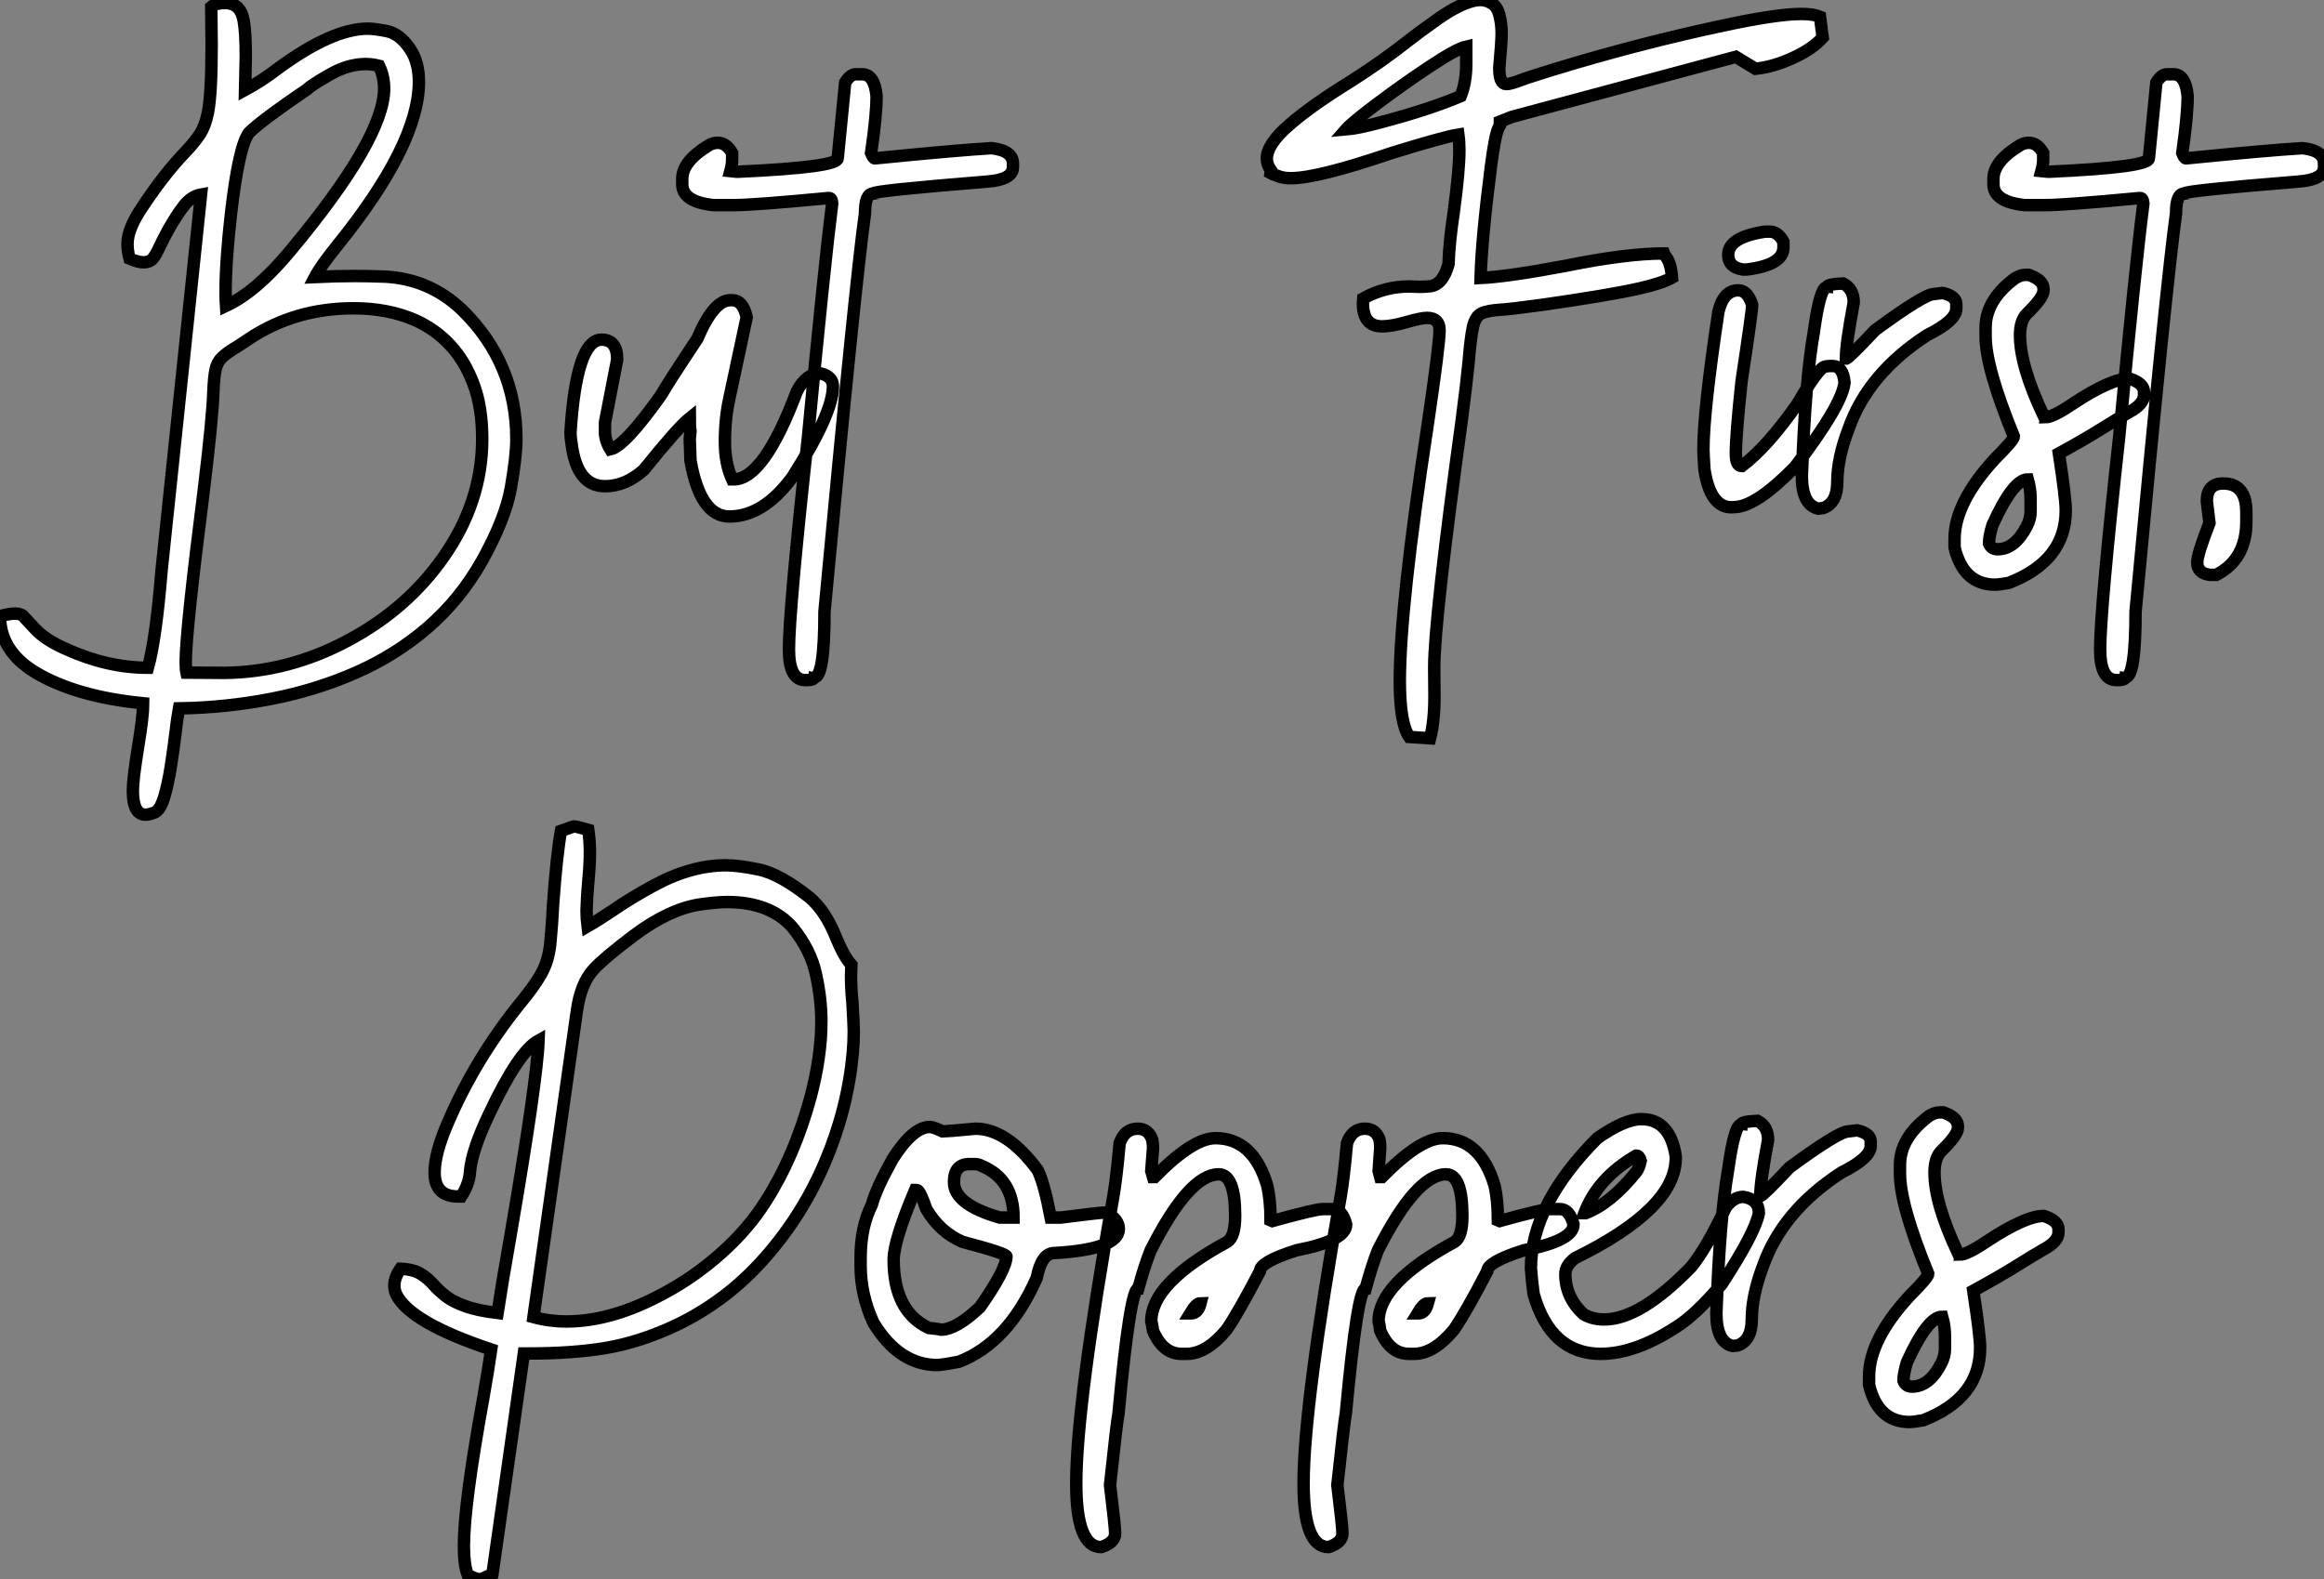
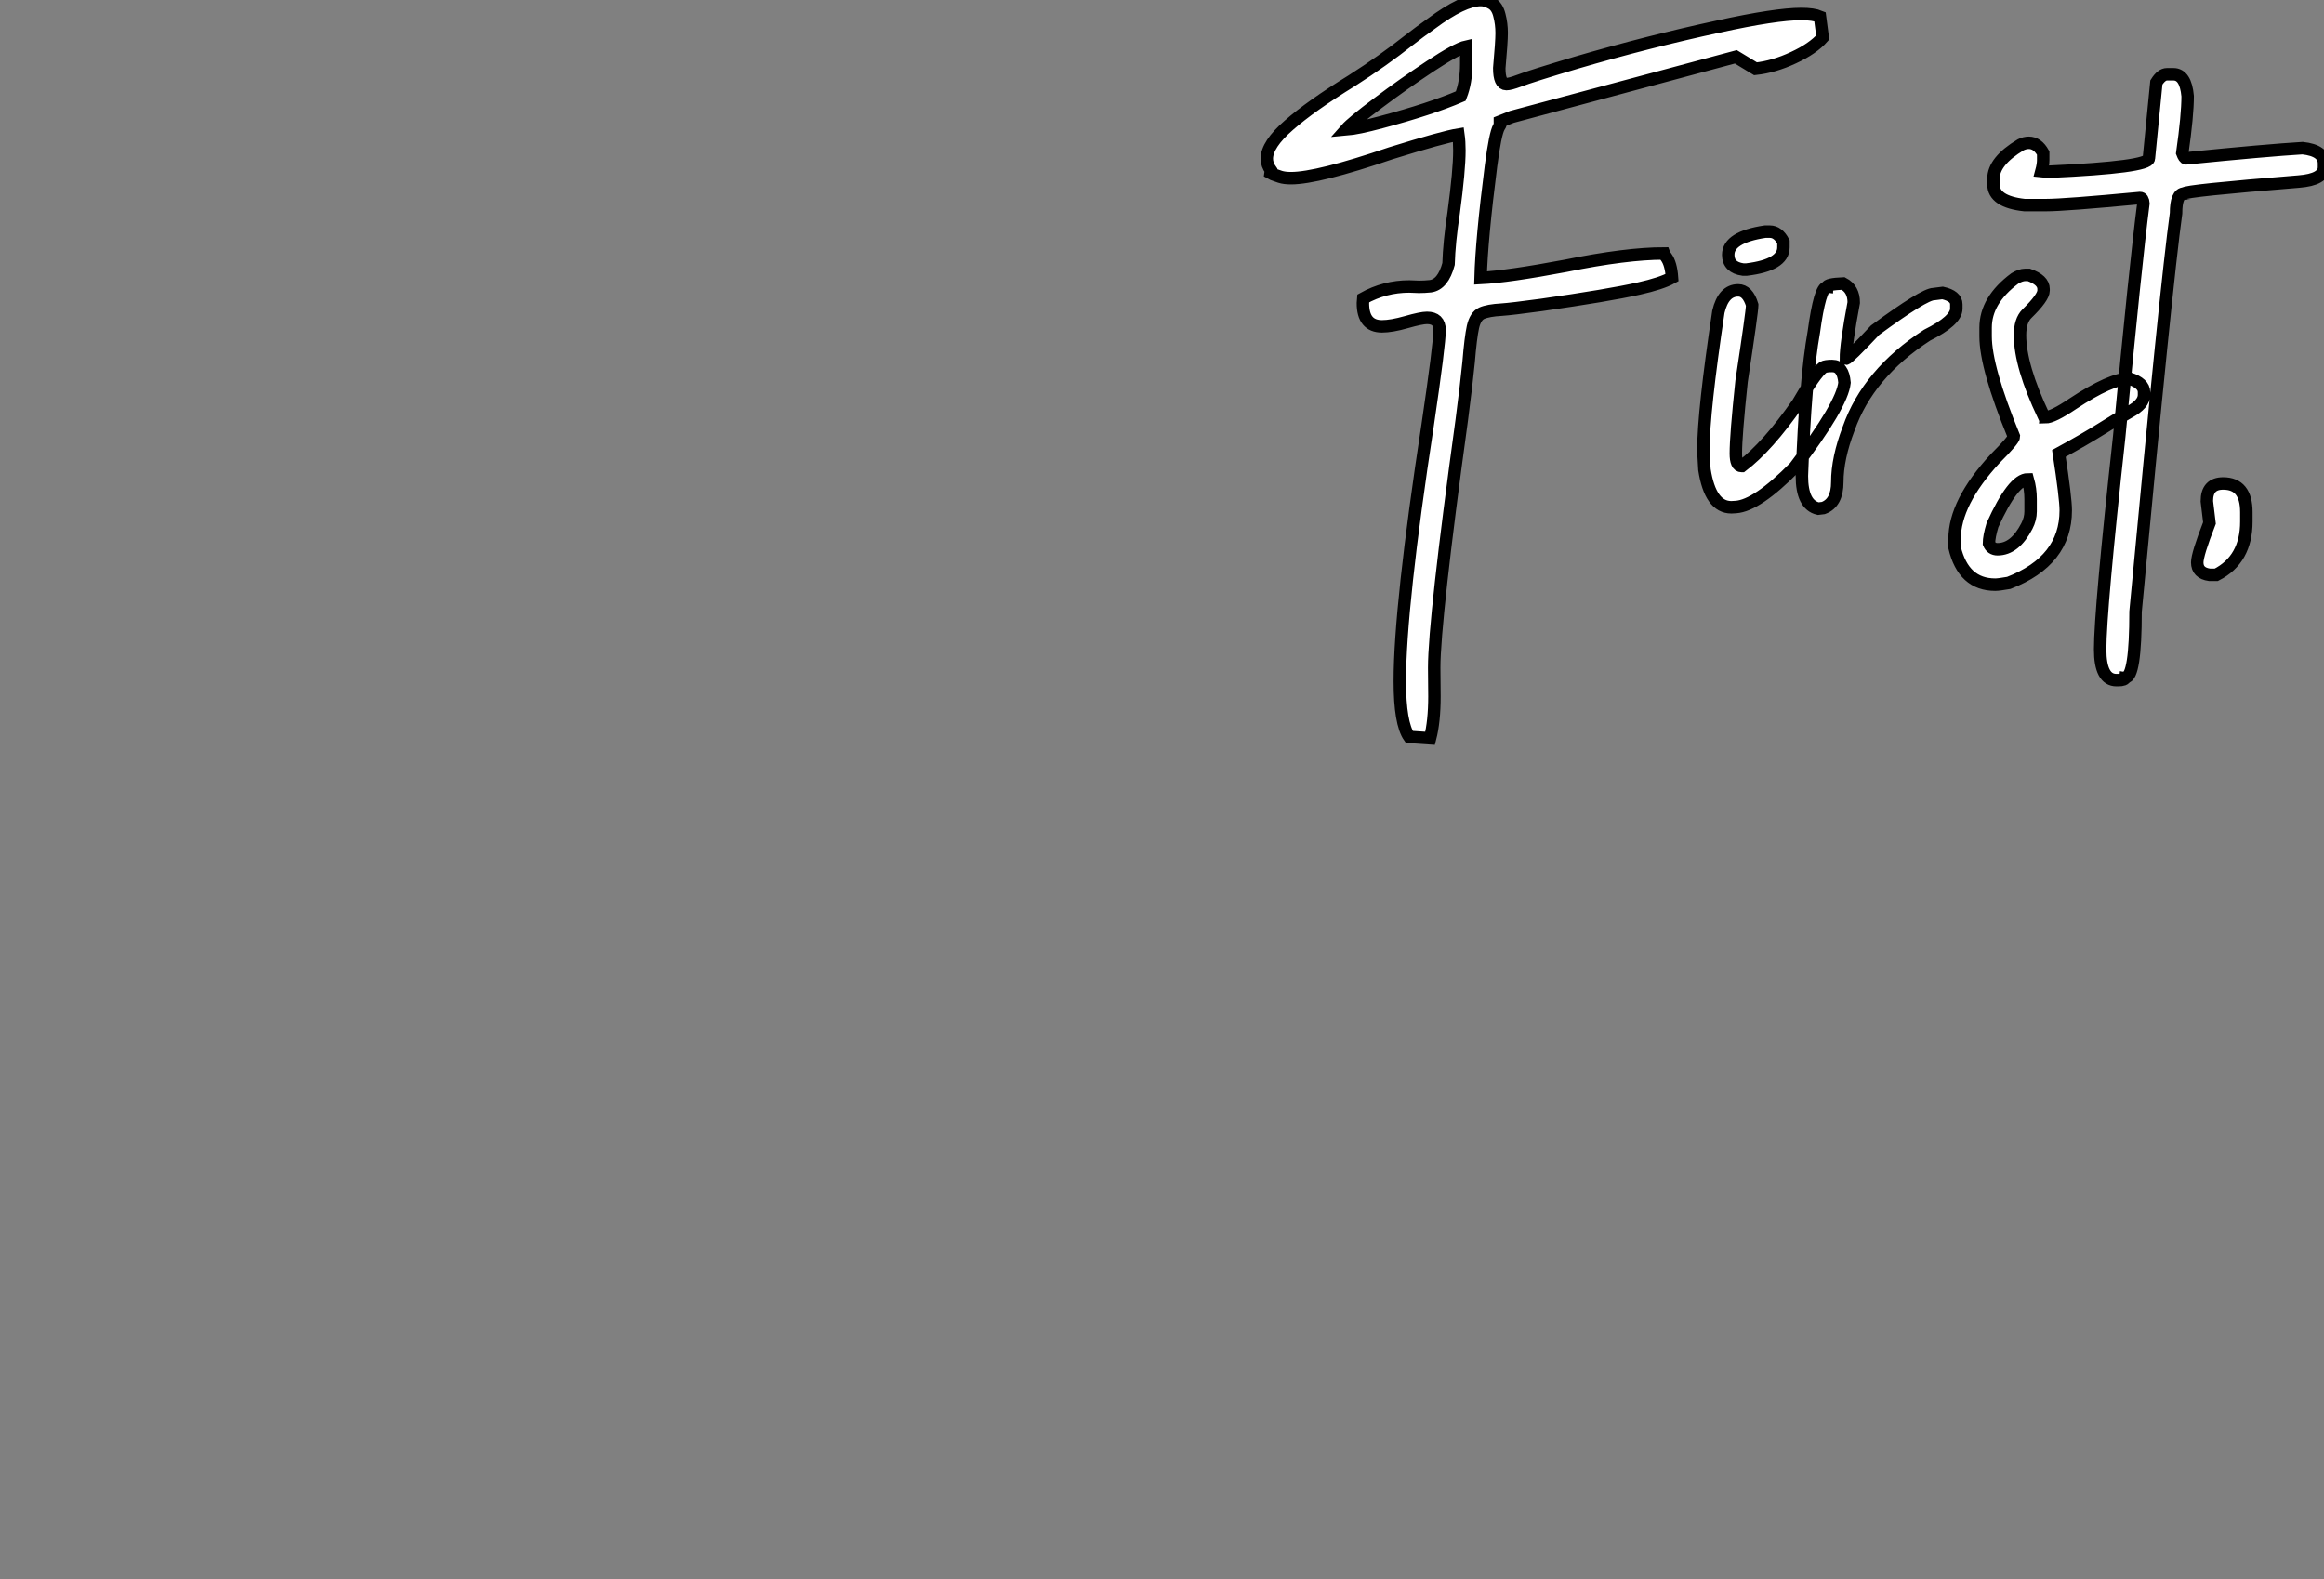
<svg xmlns="http://www.w3.org/2000/svg" viewBox="-8.45 -40.44 186.46 126.73">
  <rect x="-8.45" y="-40.44" width="186.46" height="126.73" fill="#808080" stroke="none" />
-   <path d="M3.23 24.94L3.23 24.94Q2.21 24.94 2.21 23.02L2.21 23.02Q2.21 22.09 2.63 19.50L2.63 19.50Q3.04 17.04 3.04 16.00L3.04 16.00Q-2.30 15.48-5.58 13.54L-5.58 13.54Q-8.45 11.81-8.45 9.00L-8.45 9.00Q-7.63 8.80-7.25 8.80L-7.25 8.80Q-6.84 8.80-6.62 8.97L-6.62 8.97Q-6.51 9.08-5.67 9.99Q-4.84 10.91-3.14 11.65L-3.14 11.65Q0.16 13.15 3.42 13.15L3.42 13.15Q4.07 10.80 4.51 5.36L4.51 5.36L7.68-24.83Q6.89-24.69 6.29-23.91Q5.69-23.13 5.06-22.01L5.06-22.01Q4.59-21.16 4.36-20.64Q4.13-20.13 3.87-19.76Q3.61-19.39 3.06-19.39L3.06-19.39Q2.63-19.39 1.94-19.69L1.94-19.69Q1.78-20.32 1.78-20.86L1.78-20.86Q1.78-22.09 2.98-23.84L2.98-23.84Q4.70-26.44 6.37-28.19L6.37-28.19Q7.11-28.96 7.56-29.63Q8.01-30.30 8.23-31.39L8.23-31.39Q8.53-32.89 8.53-36.83L8.53-36.83L8.50-39.89Q8.86-40.20 9.60-40.20L9.60-40.20Q10.86-40.20 11.10-38.77L11.10-38.77Q11.27-37.84 11.27-35.85L11.27-35.85L11.21-33.22Q12.58-33.96 13.86-34.95L13.86-34.95Q18.21-38.14 21.05-38.14L21.05-38.14Q21.63-38.14 22.64-37.93Q23.65-37.71 24.47-36.48L24.47-36.48Q25.16-35.44 25.16-33.88L25.16-33.88Q25.16-28.85 18.62-20.75L18.62-20.75Q17.28-19.09 16.82-18.21L16.82-18.21Q18.51-18.29 20.02-18.29L20.02-18.29Q21.03-18.29 22.45-18.24L22.45-18.24Q26.03-18.05 28.63-15.56L28.63-15.56Q32.98-11.29 32.98-5.20L32.98-5.20Q32.98-3.80 32.54-1.30Q32.10 1.20 30.21 4.59L30.21 4.59Q28.46 7.68 25.88 9.91Q23.30 12.14 20.08 13.55Q16.87 14.96 13.28 15.65Q9.68 16.35 5.91 16.41L5.91 16.41Q5.77 17.17 5.63 18.38L5.63 18.38Q5.47 19.71 5.25 21.11Q5.03 22.50 4.72 23.54Q4.40 24.58 3.96 24.76Q3.53 24.94 3.23 24.94ZM6.51 13.54L9.54 13.56Q14.71 13.51 19.47 10.96Q24.23 8.42 27.13 4.27L27.13 4.27Q30.24-0.16 30.24-5.22L30.24-5.22Q30.24-7.79 29.53-9.65L29.53-9.65Q28.19-13.23 24.88-14.74L24.88-14.74Q22.70-15.70 19.91-15.70L19.91-15.70Q15.26-15.70 11.59-13.29L11.59-13.29L10.69-12.69Q9.76-12.14 9.37-11.76Q8.97-11.38 8.85-10.80Q8.72-10.23 8.67-9.02L8.67-9.02Q8.61-6.95 7.90-1.09L7.90-1.09Q6.45 10.25 6.45 12.71L6.45 12.71Q6.45 13.26 6.51 13.54L6.51 13.54ZM9.68-15.89L9.68-15.89Q12.14-17.04 14.85-20.32L14.85-20.32Q22.37-29.34 22.37-33.33L22.37-33.33Q22.37-34.32 21.96-35.16L21.96-35.16Q21.41-35.30 20.89-35.30L20.89-35.30Q19.44-35.30 17.91-34.40L17.91-34.40Q16.49-33.58 16.16-33.25L16.16-33.25Q12.69-30.90 11.54-29.80L11.54-29.80Q10.72-28.77 10.09-23.35L10.09-23.35Q9.65-19.52 9.65-16.95L9.65-16.95Q9.65-16.32 9.68-15.89ZM50.07 1.01L50.07 1.01Q47.74 1.01 46.95-3.47L46.95-3.47L46.89-5.22L46.95-5.85Q46.89-6.18 46.89-6.89L46.89-6.89Q45.96-6.15 43.20-2.73L43.20-2.73Q41.73-1.42 40.09-1.42L40.09-1.42Q37.84-1.42 37.41-4.81L37.41-4.81Q37.32-5.39 37.32-5.71L37.32-5.71Q37.79-13.18 39.81-13.18L39.81-13.18Q41.07-13.18 41.07-11.59L41.07-11.59L40.09-6.54L40.09-5.77Q40.09-5.09 40.52-4.38L40.52-4.38Q41.67-4.62 44.60-8.75L44.60-8.75Q45.09-9.63 47.50-13.26L47.50-13.26Q48.81-16.35 50.15-16.35L50.15-16.35L50.29-16.35Q51.16-16.35 51.46-14.98L51.46-14.98L50.07-8.48Q49.71-6.84 49.71-5.00L49.71-5.00Q49.71-3.25 50.29-1.97L50.29-1.97L50.42-1.97Q52.83-1.97 55.48-9.02L55.48-9.02Q56.22-10.47 57.39-10.47L57.39-10.47Q58.38-10.23 58.38-9.43L58.38-9.43Q58.38-7.27 55.13-2.16L55.13-2.16Q52.80 1.01 50.07 1.01ZM60.21-34.48L60.21-34.48L60.73-34.48Q61.71-34.48 61.88-32.73L61.88-32.73Q61.88-31.17 61.44-28.16L61.44-28.16Q61.61-27.73 61.74-27.73L61.74-27.73Q68.25-28.38 71.09-28.55L71.09-28.55Q72.82-28.36 72.82-27.32L72.82-27.32L72.82-27.02Q72.82-26.03 70.79-25.87L70.79-25.87Q61.61-25.13 61.61-24.91L61.61-24.91Q60.95-24.91 60.95-23.32L60.95-23.32Q60.16-17.64 57.70 8.64L57.70 8.64Q57.70 13.92 56.88 13.92L56.88 13.92Q56.85 14.14 56.30 14.14L56.30 14.14L56.16 14.14Q54.85 14.14 54.85 11.68L54.85 11.68Q54.85 8.56 56.38-5.41L56.38-5.41Q57.70-19.25 58.32-24.12L58.32-24.12Q58.30-24.55 58.05-24.55L58.05-24.55Q52.01-23.98 50.50-23.98L50.50-23.98L48.78-23.98Q46.29-24.25 46.29-25.65L46.29-25.65L46.29-26.09Q46.29-27.51 48.48-28.82L48.48-28.82Q48.81-28.98 49.14-28.98L49.14-28.98Q49.82-28.98 50.29-28.16L50.29-28.16L50.29-27.59Q50.29-27.23 50.15-26.71L50.15-26.71L50.64-26.66L50.80-26.66Q58.76-27.02 58.76-27.73L58.76-27.73L59.36-33.82Q59.77-34.48 60.21-34.48Z" fill="white" stroke="black" transform="scale(1,1)" />
-   <path d="M106.29 18.81L106.29 18.81L104.62 18.70Q103.86 17.61 103.86 14.22L103.86 14.22Q103.86 8.26 106.10-6.37L106.10-6.37Q107.05-12.80 107.05-13.95L107.05-13.95Q107.05-14.93 106.04-14.93L106.04-14.93Q105.58-14.93 104.39-14.59Q103.20-14.25 102.43-14.25L102.43-14.25Q100.90-14.25 100.90-16.11L100.90-16.11L100.93-16.49Q102.65-17.45 104.62-17.45L104.62-17.45L105.41-17.42Q105.85-17.42 106.32-17.47L106.32-17.47Q107.33-17.61 107.77-19.25L107.77-19.25Q107.82-21 108.18-23.35L108.18-23.35Q108.64-26.77 108.64-28.36L108.64-28.36Q108.64-29.07 108.56-29.64L108.56-29.64Q107.36-29.45 103.14-28.14L103.14-28.14Q97.27-26.14 95.13-26.14L95.13-26.14Q94.61-26.14 94.26-26.25L94.26-26.25Q94.04-26.33 93.86-26.39Q93.68-26.44 93.49-26.55L93.49-26.55L93.52-26.77Q93.19-27.23 93.19-27.70L93.19-27.70Q93.19-28.85 94.96-30.39Q96.72-31.94 100-33.96L100-33.96Q102.52-35.57 104.59-37.21L104.59-37.21Q105.44-37.87 106.40-38.55L106.40-38.55Q108.94-40.44 110.36-40.44L110.36-40.44Q110.77-40.44 111.22-40.18Q111.68-39.92 111.85-39.22Q112.03-38.53 112.03-37.79L112.03-37.79Q112.03-37.08 111.84-34.97L111.84-34.97Q111.84-33.69 112.41-33.69L112.41-33.69Q112.71-33.69 113.43-33.96L113.43-33.96Q114.36-34.32 118.02-35.41L118.02-35.41Q123.84-37.11 129.42-38.31L129.42-38.31Q134.04-39.32 136.07-39.32L136.07-39.32Q137.05-39.32 137.57-39.10L137.57-39.10L137.79-37.43Q137.00-36.53 135.44-35.81Q133.88-35.08 132.40-34.92L132.40-34.92L130.82-35.88L112.85-31.06L111.89-30.68L111.89-30.63L111.95-30.52Q111.95-30.46 111.81-30.24L111.81-30.24Q111.51-29.70 111.18-27.15L111.18-27.15Q110.42-21.22 110.34-18.13L110.34-18.13Q112.55-18.24 117.17-19.11L117.17-19.11Q122.04-20.10 125.05-20.10L125.05-20.10Q125.10-19.96 125.24-19.80L125.24-19.80Q125.62-19.28 125.70-18.16L125.70-18.16Q124.86-17.69 123.02-17.28L123.02-17.28Q120.56-16.73 115.23-15.97L115.23-15.97Q112.80-15.64 112.03-15.59L112.03-15.59Q110.94-15.53 110.43-15.30Q109.93-15.07 109.73-14.21Q109.54-13.34 109.38-11.38L109.38-11.38Q109.21-9.63 108.83-6.73L108.83-6.73Q106.62 9.35 106.62 13.15L106.62 13.15L106.64 15.45Q106.64 17.45 106.29 18.81ZM99.54-30.05L99.54-30.05Q100.49-30.13 102.35-30.63L102.35-30.63Q106.34-31.69 108.75-32.73L108.75-32.73Q109.19-33.85 109.19-35.30L109.19-35.30L109.19-36.70Q108.42-36.53 106.29-35.12Q104.16-33.71 102.11-32.17Q100.05-30.63 99.54-30.05ZM133.17-21.85L133.55-21.85Q134.21-21.85 134.64-21.03L134.64-21.03L134.64-20.59Q134.64-19.17 131.69-18.81L131.69-18.81L131.39-18.81Q130.21-18.98 130.21-19.99L130.21-19.99Q130.21-21.41 133.17-21.85L133.17-21.85ZM130.82 0.25L130.46 0.27Q128.77 0.27 128.30-2.76L128.30-2.76Q128.22-4.02 128.22-4.38L128.22-4.38Q128.22-7.41 129.42-15.42L129.42-15.42Q129.83-17.14 131.01-17.14L131.01-17.14Q131.77-17.14 132.13-15.97L132.13-15.97L132.13-15.94Q132.13-15.45 131.28-9.84L131.28-9.84Q130.82-5.50 130.82-4.05L130.82-4.05Q130.82-3.04 131.28-3.04L131.28-3.04L131.31-3.04Q133.36-4.59 135.79-8.07L135.79-8.07Q137.16-10.45 137.82-10.96L137.82-10.96Q138.01-11.07 138.55-11.07L138.55-11.07Q139.43-11.07 139.54-9.73L139.54-9.73Q139.35-7.93 135.55-2.95L135.55-2.95Q132.51 0.14 130.82 0.25L130.82 0.25ZM137.84 0.33L137.43 0.38Q136.12 0.08 136.12-2.24L136.12-2.24Q136.39-9.95 137.08-13.81L137.08-13.81Q137.57-17.39 138.12-17.39L138.12-17.39Q138.12-17.64 139.43-17.69L139.43-17.69Q140.28-17.25 140.28-16.16L140.28-16.16Q139.65-12.82 139.65-11.65L139.65-11.65Q139.84-11.65 142-13.95L142-13.95Q145.94-16.84 146.70-16.84L146.70-16.84L147.41-16.93Q148.51-16.68 148.51-16.02L148.51-16.02L148.51-15.67Q148.51-14.71 146.16-13.54L146.16-13.54Q141.43-10.47 139.87-6.04L139.87-6.04Q138.96-3.66 138.96-1.75L138.96-1.75Q138.96-0.08 137.84 0.33L137.84 0.33ZM151.63 6.48L151.63 6.48Q149.08 6.48 148.37 3.50L148.37 3.50L148.37 2.82Q148.37-0.11 151.63-3.64L151.63-3.64Q153.13-5.14 153.13-5.41L153.13-5.41Q150.86-10.94 150.86-13.45L150.86-13.45L150.86-14.14Q150.86-16.35 153.21-18.10L153.21-18.10Q153.68-18.38 154.03-18.38L154.03-18.38L154.33-18.38Q155.51-17.96 155.51-17.25L155.51-17.25L155.51-17.12Q155.51-16.57 154.17-15.26L154.17-15.26Q153.62-14.71 153.62-13.54L153.62-13.54Q153.62-11.07 155.51-7.08L155.51-7.08Q155.64-7.05 155.64-6.95L155.64-6.95Q156.25-6.95 157.86-8.04L157.86-8.04Q160.92-10.06 162.40-10.06L162.40-10.06Q163.57-9.68 163.57-8.97L163.57-8.97L163.57-8.75Q163.57-8.01 162.40-7.38L162.40-7.38Q161.63-6.95 160.21-6.06Q158.79-5.17 156.74-4.05L156.74-4.05Q157.29-0.46 157.29 0.52L157.29 0.52Q157.29 4.57 152.72 6.34L152.72 6.34Q151.93 6.48 151.63 6.48ZM151.82 3.64L151.82 3.64Q153.21 3.64 154.17 1.78L154.17 1.78Q154.47 1.20 154.47 0.60L154.47 0.60L154.47-0.38Q154.47-1.20 154.25-1.97L154.25-1.97Q153.07-1.97 151.41 1.70L151.41 1.70Q151.13 2.63 151.13 3.17L151.13 3.17Q151.32 3.64 151.82 3.64ZM165.41-34.48L165.41-34.48L165.93-34.48Q166.91-34.48 167.07-32.73L167.07-32.73Q167.07-31.17 166.64-28.16L166.64-28.16Q166.80-27.73 166.94-27.73L166.94-27.73Q173.45-28.38 176.29-28.55L176.29-28.55Q178.01-28.36 178.01-27.32L178.01-27.32L178.01-27.02Q178.01-26.03 175.99-25.87L175.99-25.87Q166.80-25.13 166.80-24.91L166.80-24.91Q166.14-24.91 166.14-23.32L166.14-23.32Q165.35-17.64 162.89 8.64L162.89 8.64Q162.89 13.92 162.07 13.92L162.07 13.92Q162.04 14.14 161.50 14.14L161.50 14.14L161.36 14.14Q160.05 14.14 160.05 11.68L160.05 11.68Q160.05 8.56 161.58-5.41L161.58-5.41Q162.89-19.25 163.52-24.12L163.52-24.12Q163.49-24.55 163.25-24.55L163.25-24.55Q157.20-23.98 155.70-23.98L155.70-23.98L153.98-23.98Q151.49-24.25 151.49-25.65L151.49-25.65L151.49-26.09Q151.49-27.51 153.68-28.82L153.68-28.82Q154.00-28.98 154.33-28.98L154.33-28.98Q155.02-28.98 155.48-28.16L155.48-28.16L155.48-27.59Q155.48-27.23 155.34-26.71L155.34-26.71L155.84-26.66L156-26.66Q163.96-27.02 163.96-27.73L163.96-27.73L164.56-33.82Q164.97-34.48 165.41-34.48ZM169.37 5.69L169.37 5.69L168.82 5.69Q167.84 5.55 167.84 4.70L167.84 4.70Q167.84 4.05 168.82 1.53L168.82 1.53L168.61-0.22Q168.61-1.64 169.92-1.64L169.92-1.64Q171.78-1.64 171.78 0.66L171.78 0.66L171.78 1.42Q171.78 4.46 169.37 5.69Z" fill="white" stroke="black" transform="scale(1,1)" />
-   <path d="M30.13 86.29L30.13 86.29L30.03 86.29Q29.67 86.29 29.07 85.93L29.07 85.93Q28.77 85.14 28.77 83.61L28.77 83.61Q28.77 80.33 30.30 71.90L30.30 71.90Q30.76 69.28 30.96 67.86L30.96 67.86Q24.47 65.70 23.35 63.45L23.35 63.45Q23.19 63.10 23.19 62.72L23.19 62.72Q23.19 62.09 23.68 61.38L23.68 61.38Q24.75 61.43 25.32 61.80Q25.90 62.17 26.32 62.65Q26.74 63.13 27.32 63.58Q27.89 64.03 28.88 64.38Q29.86 64.74 31.47 64.93L31.47 64.93Q31.83 62.55 32.51 58.70L32.51 58.70Q34.65 46.23 34.76 43.06L34.76 43.06Q33.17 43.93 30.82 48.91L30.82 48.91Q29.42 51.83 29.26 53.56L29.26 53.56Q29.21 54.57 28.55 55.58L28.55 55.58L28.30 55.58Q26.42 55.58 26.42 53.66L26.42 53.66Q26.42 52.13 27.48 49.67L27.48 49.67Q29.70 44.50 33.33 40.02L33.33 40.02Q34.35 38.79 34.93 37.79Q35.52 36.79 35.69 35.40L35.69 35.40Q35.85 33.79 35.93 32.09L35.93 32.09Q36.21 28.18 36.56 26.24L36.56 26.24L37.49 25.91L37.63 25.88Q37.76 25.88 38.75 26.16L38.75 26.16Q38.88 27.06 38.88 27.93L38.88 27.93Q38.88 28.95 38.76 30.20Q38.64 31.46 38.61 32.66L38.61 32.66Q38.61 33.27 38.69 33.90L38.69 33.90Q39.57 33.40 40.69 32.64L40.69 32.64Q42.08 31.68 43.83 30.72L43.83 30.72Q46.92 29.00 49.79 29.00L49.79 29.00Q50.78 29.00 52.43 29.34Q54.09 29.68 56.49 31.57L56.49 31.57Q57.81 32.69 58.65 34.85L58.65 34.85Q59.28 36.36 59.86 36.99L59.86 36.99L59.83 37.83Q59.83 38.90 59.94 39.97L59.94 39.97Q60.05 41.91 60.05 42.32L60.05 42.32Q60.05 43.14 59.97 44.07L59.97 44.07Q59.56 48.55 57.74 52.83Q55.92 57.11 52.88 60.54Q49.85 63.97 45.80 65.91L45.80 65.91Q42.90 67.28 40.09 67.75L40.09 67.75Q37.44 68.18 33.99 68.18L33.99 68.18L33.58 68.18L31.06 85.88L30.65 86.07Q30.33 86.23 30.13 86.29ZM37.00 65.61L37.00 65.61Q40.58 65.61 44.63 63.45L44.63 63.45Q47.22 62.09 49.41 60.13Q51.60 58.18 52.99 55.96L52.99 55.96Q55.26 52.43 56.58 47.62L56.58 47.62Q57.45 44.34 57.45 41.55L57.45 41.55Q57.45 39.69 57.01 37.72Q56.58 35.75 55.13 33.98L55.13 33.98Q53.35 31.95 49.88 31.95L49.88 31.95Q49.08 31.95 47.66 32.15L47.66 32.15Q45.23 32.53 42.41 34.63L42.41 34.63Q39.98 36.47 39.19 37.34L39.19 37.34Q38.12 38.49 37.82 40.79L37.82 40.79L34.35 65.26Q35.63 65.61 37.00 65.61ZM66.78 69.11L66.78 69.11Q63.69 69.11 61.63 65.72L61.63 65.72Q60.60 63.48 60.60 61.16L60.60 61.16L60.60 60.47Q60.60 58.04 61.50 56.24L61.50 56.24Q61.83 54.98 63.17 52.57L63.17 52.57Q64.81 50.00 66.15 50.00L66.15 50.00Q66.42 50.00 67.19 50.36L67.19 50.36Q67.46 50.36 69.81 50.14L69.81 50.14Q72.35 50.14 74.81 53.47L74.81 53.47Q75.33 54.54 75.85 57.27L75.85 57.27L76.67 57.27Q79.85 56.86 80.34 56.86L80.34 56.86Q81.32 57.44 81.32 58.18L81.32 58.18Q81.32 59.82 76.13 60.12L76.13 60.12Q75.12 60.12 74.73 62.11L74.73 62.11Q72.44 67.31 68.50 68.84L68.50 68.84Q67.57 69.03 66.78 69.11ZM71.75 57.27L72.87 57.27Q72.87 54.18 70.30 53.12L70.30 53.12Q70.06 52.98 69.76 52.98L69.76 52.98L69.32 52.98Q68.09 52.98 68.09 54.43L68.09 54.43Q68.09 56.21 71.75 57.27L71.75 57.27ZM67.05 66.27L67.05 66.27Q68.25 66.27 70.17 64.47L70.17 64.47Q72.30 61.43 72.30 60.39L72.30 60.39Q72.30 60.15 68.77 59.22L68.77 59.22Q66.97 58.45 65.87 56.59L65.87 56.59Q65.35 55.06 65.11 55.06L65.11 55.06L64.97 55.06Q63.25 59.13 63.25 60.66L63.25 60.66Q63.25 64.79 66.06 66.13L66.06 66.13Q66.91 66.22 67.05 66.27ZM79.90 83.72L79.90 83.72Q77.90 83.72 77.90 78.60L77.90 78.60Q77.90 72.40 80.88 55.55L80.88 55.55Q81.13 54.10 81.38 51.31L81.38 51.31Q81.79 50.14 82.83 50.14L82.83 50.14Q83.70 50.14 84.00 51.04L84.00 51.04Q84.06 51.42 84.06 51.67L84.06 51.67L83.92 53.53L84.06 54.02L84.19 54.02Q87.26 50.90 89.06 50.90L89.06 50.90Q92.10 50.90 93.22 54.70L93.22 54.70Q93.49 55.85 93.49 57.49L93.49 57.49L93.63 57.55Q97.10 56.59 97.70 56.59L97.70 56.59L98.47 56.59Q99.23 56.59 99.56 57.82L99.56 57.82Q99.56 59.13 95.57 59.90L95.57 59.90Q92.64 60.83 92.64 61.57L92.64 61.57Q90.89 64.93 89.96 66.27L89.96 66.27Q88.35 68.21 86.76 68.21L86.76 68.21L86.35 68.21Q84.85 68.21 84.06 66.35L84.06 66.35Q83.97 65.72 83.92 65.59L83.92 65.59Q83.92 62.52 90.02 59.22L90.02 59.22Q90.65 58.81 90.65 57.14L90.65 57.14Q90.65 53.80 89.33 53.80L89.33 53.80Q86.96 53.80 83.87 59.90L83.87 59.90Q83.37 61.16 82.88 62.96L82.88 62.96Q82.22 62.96 81.29 73.00L81.29 73.00Q81.16 73.60 80.61 78.74L80.61 78.74Q81.02 82.08 81.02 82.62L81.02 82.62Q81.02 83.36 79.90 83.72ZM87.04 64.96L87.12 64.96Q87.67 64.96 87.88 64.14L87.88 64.14Q87.53 64.14 87.04 64.96L87.04 64.96ZM98.14 83.72L98.14 83.72Q96.14 83.72 96.14 78.60L96.14 78.60Q96.14 72.40 99.12 55.55L99.12 55.55Q99.37 54.10 99.62 51.31L99.62 51.31Q100.03 50.14 101.06 50.14L101.06 50.14Q101.94 50.14 102.24 51.04L102.24 51.04Q102.29 51.42 102.29 51.67L102.29 51.67L102.16 53.53L102.29 54.02L102.43 54.02Q105.49 50.90 107.30 50.90L107.30 50.90Q110.33 50.90 111.46 54.70L111.46 54.70Q111.73 55.85 111.73 57.49L111.73 57.49L111.87 57.55Q115.34 56.59 115.94 56.59L115.94 56.59L116.71 56.59Q117.47 56.59 117.80 57.82L117.80 57.82Q117.80 59.13 113.81 59.90L113.81 59.90Q110.88 60.83 110.88 61.57L110.88 61.57Q109.13 64.93 108.20 66.27L108.20 66.27Q106.59 68.21 105.00 68.21L105.00 68.21L104.59 68.21Q103.09 68.21 102.29 66.35L102.29 66.35Q102.21 65.72 102.16 65.59L102.16 65.59Q102.16 62.52 108.26 59.22L108.26 59.22Q108.88 58.81 108.88 57.14L108.88 57.14Q108.88 53.80 107.57 53.80L107.57 53.80Q105.19 53.80 102.10 59.90L102.10 59.90Q101.61 61.16 101.12 62.96L101.12 62.96Q100.46 62.96 99.53 73.00L99.53 73.00Q99.40 73.60 98.85 78.74L98.85 78.74Q99.26 82.08 99.26 82.62L99.26 82.62Q99.26 83.36 98.14 83.72ZM105.28 64.96L105.36 64.96Q105.90 64.96 106.12 64.14L106.12 64.14Q105.77 64.14 105.28 64.96L105.28 64.96ZM119.99 68.21L119.99 68.21Q115.97 68.21 114.60 63.43L114.60 63.43Q114.46 62.44 114.38 61.35L114.38 61.35Q114.38 56.26 119.71 50.90L119.71 50.90Q121.90 49.37 123.24 49.37L123.24 49.37Q125.54 49.37 126.00 52.35L126.00 52.35L126.00 52.49Q126.00 56.56 117.91 60.53L117.91 60.53Q117.14 61.13 117.14 61.79L117.14 61.79Q117.14 63.70 118.62 65.04L118.62 65.04Q119.33 65.45 120.26 65.45L120.26 65.45Q123.16 65.45 127.26 61.21L127.26 61.21Q128.49 59.68 130.02 56.45L130.02 56.45Q130.65 55.61 131.42 55.61L131.42 55.61Q132.67 55.80 132.67 56.92L132.67 56.92Q132.37 58.50 129.69 62.61L129.69 62.61Q127.56 65.12 126.00 66.08L126.00 66.08Q122.72 68.21 119.99 68.21ZM118.67 56.92L118.76 56.92Q120.78 56.15 122.83 53.61L122.83 53.61Q123.05 53.34 123.19 52.71L123.19 52.71Q123.08 52.30 122.83 52.30L122.83 52.30Q119.74 54.08 118.67 56.92L118.67 56.92ZM130.98 67.53L130.57 67.58Q129.26 67.28 129.26 64.96L129.26 64.96Q129.53 57.25 130.21 53.39L130.21 53.39Q130.71 49.81 131.25 49.81L131.25 49.81Q131.25 49.56 132.56 49.51L132.56 49.51Q133.41 49.95 133.41 51.04L133.41 51.04Q132.78 54.38 132.78 55.55L132.78 55.55Q132.97 55.55 135.13 53.25L135.13 53.25Q139.07 50.36 139.84 50.36L139.84 50.36L140.55 50.27Q141.64 50.52 141.64 51.18L141.64 51.18L141.64 51.53Q141.64 52.49 139.29 53.66L139.29 53.66Q134.56 56.73 133.00 61.16L133.00 61.16Q132.10 63.54 132.10 65.45L132.10 65.45Q132.10 67.12 130.98 67.53L130.98 67.53ZM144.76 73.68L144.76 73.68Q142.22 73.68 141.51 70.70L141.51 70.70L141.51 70.02Q141.51 67.09 144.76 63.56L144.76 63.56Q146.26 62.06 146.26 61.79L146.26 61.79Q143.99 56.26 143.99 53.75L143.99 53.75L143.99 53.06Q143.99 50.85 146.35 49.10L146.35 49.10Q146.81 48.83 147.17 48.83L147.17 48.83L147.47 48.83Q148.64 49.24 148.64 49.95L148.64 49.95L148.64 50.08Q148.64 50.63 147.30 51.94L147.30 51.94Q146.76 52.49 146.76 53.66L146.76 53.66Q146.76 56.13 148.64 60.12L148.64 60.12Q148.78 60.15 148.78 60.25L148.78 60.25Q149.38 60.25 150.99 59.16L150.99 59.16Q154.06 57.14 155.53 57.14L155.53 57.14Q156.71 57.52 156.71 58.23L156.71 58.23L156.71 58.45Q156.71 59.19 155.53 59.82L155.53 59.82Q154.77 60.25 153.35 61.14Q151.92 62.03 149.87 63.15L149.87 63.15Q150.42 66.74 150.42 67.72L150.42 67.72Q150.42 71.77 145.85 73.54L145.85 73.54Q145.06 73.68 144.76 73.68ZM144.95 70.84L144.95 70.84Q146.35 70.84 147.30 68.98L147.30 68.98Q147.60 68.40 147.60 67.80L147.60 67.80L147.60 66.82Q147.60 66.00 147.38 65.23L147.38 65.23Q146.21 65.23 144.54 68.90L144.54 68.90Q144.27 69.83 144.27 70.37L144.27 70.37Q144.46 70.84 144.95 70.84Z" fill="white" stroke="black" transform="scale(1,1)" />
+   <path d="M106.29 18.81L106.29 18.81L104.62 18.70Q103.86 17.61 103.86 14.22L103.86 14.22Q103.86 8.26 106.10-6.37L106.10-6.37Q107.05-12.80 107.05-13.95L107.05-13.95Q107.05-14.93 106.04-14.93L106.04-14.93Q105.58-14.93 104.39-14.59Q103.20-14.25 102.43-14.25L102.43-14.25Q100.90-14.25 100.90-16.11L100.90-16.11L100.93-16.49Q102.65-17.45 104.62-17.45L104.62-17.45L105.41-17.42Q105.85-17.42 106.32-17.47L106.32-17.47Q107.33-17.61 107.77-19.25L107.77-19.25Q107.82-21 108.18-23.35L108.18-23.35Q108.64-26.77 108.64-28.36L108.64-28.36Q108.64-29.07 108.56-29.64L108.56-29.64Q107.36-29.45 103.14-28.14L103.14-28.14Q97.27-26.14 95.13-26.14L95.13-26.14Q94.61-26.14 94.26-26.25L94.26-26.25Q94.04-26.33 93.86-26.39Q93.68-26.44 93.49-26.55L93.49-26.55L93.52-26.77Q93.19-27.23 93.19-27.70L93.19-27.70Q93.19-28.85 94.96-30.39Q96.72-31.94 100-33.96L100-33.96Q102.52-35.57 104.59-37.21L104.59-37.21Q105.44-37.87 106.40-38.55L106.40-38.55Q108.94-40.44 110.36-40.44L110.36-40.44Q110.77-40.44 111.22-40.18Q111.68-39.92 111.85-39.22Q112.03-38.53 112.03-37.79L112.03-37.79Q112.03-37.08 111.84-34.97L111.84-34.97Q111.84-33.69 112.41-33.69L112.41-33.69Q112.71-33.69 113.43-33.96L113.43-33.96Q114.36-34.32 118.02-35.41L118.02-35.41Q123.84-37.11 129.42-38.31L129.42-38.31Q134.04-39.32 136.07-39.32L136.07-39.32Q137.05-39.32 137.57-39.10L137.57-39.10L137.79-37.43Q137.00-36.53 135.44-35.81Q133.88-35.08 132.40-34.92L132.40-34.92L130.82-35.88L112.85-31.06L111.89-30.68L111.89-30.63L111.95-30.52Q111.95-30.46 111.81-30.24L111.81-30.24Q111.51-29.70 111.18-27.15L111.18-27.15Q110.42-21.22 110.34-18.13L110.34-18.13Q112.55-18.24 117.17-19.11L117.17-19.11Q122.04-20.10 125.05-20.10L125.05-20.10Q125.10-19.96 125.24-19.80L125.24-19.80Q125.62-19.28 125.70-18.16L125.70-18.16Q124.86-17.69 123.02-17.28L123.02-17.28Q120.56-16.73 115.23-15.97L115.23-15.97Q112.80-15.64 112.03-15.59L112.03-15.59Q110.94-15.53 110.43-15.30Q109.93-15.07 109.73-14.21Q109.54-13.34 109.38-11.38L109.38-11.38Q109.21-9.63 108.83-6.73L108.83-6.73Q106.62 9.35 106.62 13.15L106.62 13.15L106.64 15.45Q106.64 17.45 106.29 18.81ZM99.54-30.05L99.54-30.05Q100.49-30.13 102.35-30.63L102.35-30.63Q106.34-31.69 108.75-32.73L108.75-32.73Q109.19-33.85 109.19-35.30L109.19-35.30L109.19-36.70Q108.42-36.53 106.29-35.12Q104.16-33.71 102.11-32.17Q100.05-30.63 99.54-30.05ZM133.17-21.85L133.55-21.85Q134.21-21.85 134.64-21.03L134.64-21.03L134.64-20.59Q134.64-19.17 131.69-18.81L131.69-18.81L131.39-18.81Q130.21-18.98 130.21-19.99L130.21-19.99Q130.21-21.41 133.17-21.85L133.17-21.85ZM130.82 0.25L130.46 0.27Q128.77 0.27 128.30-2.76L128.30-2.76Q128.22-4.02 128.22-4.38L128.22-4.38Q128.22-7.41 129.42-15.42L129.42-15.42Q129.83-17.14 131.01-17.14L131.01-17.14Q131.77-17.14 132.13-15.97L132.13-15.97L132.13-15.94Q132.13-15.45 131.28-9.84L131.28-9.84Q130.82-5.50 130.82-4.05L130.82-4.05Q130.82-3.04 131.28-3.04L131.28-3.04L131.31-3.04Q133.36-4.59 135.79-8.07L135.79-8.07Q137.16-10.45 137.82-10.96L137.82-10.96Q138.01-11.07 138.55-11.07L138.55-11.07Q139.43-11.07 139.54-9.73L139.54-9.73Q139.35-7.93 135.55-2.95L135.55-2.95Q132.51 0.14 130.82 0.25L130.82 0.25ZM137.84 0.33L137.43 0.38Q136.12 0.08 136.12-2.24L136.12-2.24Q136.39-9.95 137.08-13.81L137.08-13.81Q137.57-17.39 138.12-17.39L138.12-17.39Q138.12-17.64 139.43-17.69L139.43-17.69Q140.28-17.25 140.28-16.16L140.28-16.16Q139.65-12.82 139.65-11.65L139.65-11.65Q139.84-11.65 142-13.95L142-13.95Q145.94-16.84 146.70-16.84L146.70-16.84L147.41-16.93Q148.51-16.68 148.51-16.02L148.51-16.02L148.51-15.67Q148.51-14.71 146.16-13.54L146.16-13.54Q141.43-10.47 139.87-6.04L139.87-6.04Q138.96-3.66 138.96-1.75L138.96-1.75Q138.96-0.08 137.84 0.33L137.84 0.33ZM151.63 6.48L151.63 6.48Q149.08 6.48 148.37 3.50L148.37 3.50L148.37 2.82Q148.37-0.11 151.63-3.64L151.63-3.64Q153.13-5.14 153.13-5.41L153.13-5.41Q150.86-10.94 150.86-13.45L150.86-13.45L150.86-14.14Q150.86-16.35 153.21-18.10L153.21-18.10Q153.68-18.38 154.03-18.38L154.03-18.38L154.33-18.38Q155.51-17.96 155.51-17.25L155.51-17.25L155.51-17.12Q155.51-16.57 154.17-15.26L154.17-15.26Q153.62-14.71 153.62-13.54L153.62-13.54Q153.62-11.07 155.51-7.08L155.51-7.08Q155.64-7.05 155.64-6.95L155.64-6.95Q156.25-6.95 157.86-8.04L157.86-8.04Q160.92-10.06 162.40-10.06L162.40-10.06Q163.57-9.68 163.57-8.97L163.57-8.97L163.57-8.75Q163.57-8.01 162.40-7.38L162.40-7.38Q161.63-6.95 160.21-6.06Q158.79-5.17 156.74-4.05L156.74-4.05Q157.29-0.46 157.29 0.52L157.29 0.52Q157.29 4.57 152.72 6.34L152.72 6.34Q151.93 6.48 151.63 6.48ZM151.82 3.64L151.82 3.64Q153.21 3.64 154.17 1.78L154.17 1.78Q154.47 1.20 154.47 0.60L154.47 0.60L154.47-0.38Q154.47-1.20 154.25-1.97L154.25-1.97Q153.07-1.97 151.41 1.70L151.41 1.70Q151.13 2.63 151.13 3.17L151.13 3.17Q151.32 3.64 151.82 3.64ZM165.41-34.48L165.93-34.48Q166.91-34.48 167.07-32.73L167.07-32.73Q167.07-31.17 166.64-28.16L166.64-28.16Q166.80-27.73 166.94-27.73L166.94-27.73Q173.45-28.38 176.29-28.55L176.29-28.55Q178.01-28.36 178.01-27.32L178.01-27.32L178.01-27.02Q178.01-26.03 175.99-25.87L175.99-25.87Q166.80-25.13 166.80-24.91L166.80-24.91Q166.14-24.91 166.14-23.32L166.14-23.32Q165.35-17.64 162.89 8.64L162.89 8.64Q162.89 13.92 162.07 13.92L162.07 13.92Q162.04 14.14 161.50 14.14L161.50 14.14L161.36 14.14Q160.05 14.14 160.05 11.68L160.05 11.68Q160.05 8.56 161.58-5.41L161.58-5.41Q162.89-19.25 163.52-24.12L163.52-24.12Q163.49-24.55 163.25-24.55L163.25-24.55Q157.20-23.98 155.70-23.98L155.70-23.98L153.98-23.98Q151.49-24.25 151.49-25.65L151.49-25.65L151.49-26.09Q151.49-27.51 153.68-28.82L153.68-28.82Q154.00-28.98 154.33-28.98L154.33-28.98Q155.02-28.98 155.48-28.16L155.48-28.16L155.48-27.59Q155.48-27.23 155.34-26.71L155.34-26.71L155.84-26.66L156-26.66Q163.96-27.02 163.96-27.73L163.96-27.73L164.56-33.82Q164.97-34.48 165.41-34.48ZM169.37 5.69L169.37 5.69L168.82 5.69Q167.84 5.55 167.84 4.70L167.84 4.70Q167.84 4.05 168.82 1.53L168.82 1.53L168.61-0.22Q168.61-1.64 169.92-1.64L169.92-1.64Q171.78-1.64 171.78 0.66L171.78 0.66L171.78 1.42Q171.78 4.46 169.37 5.69Z" fill="white" stroke="black" transform="scale(1,1)" />
</svg>